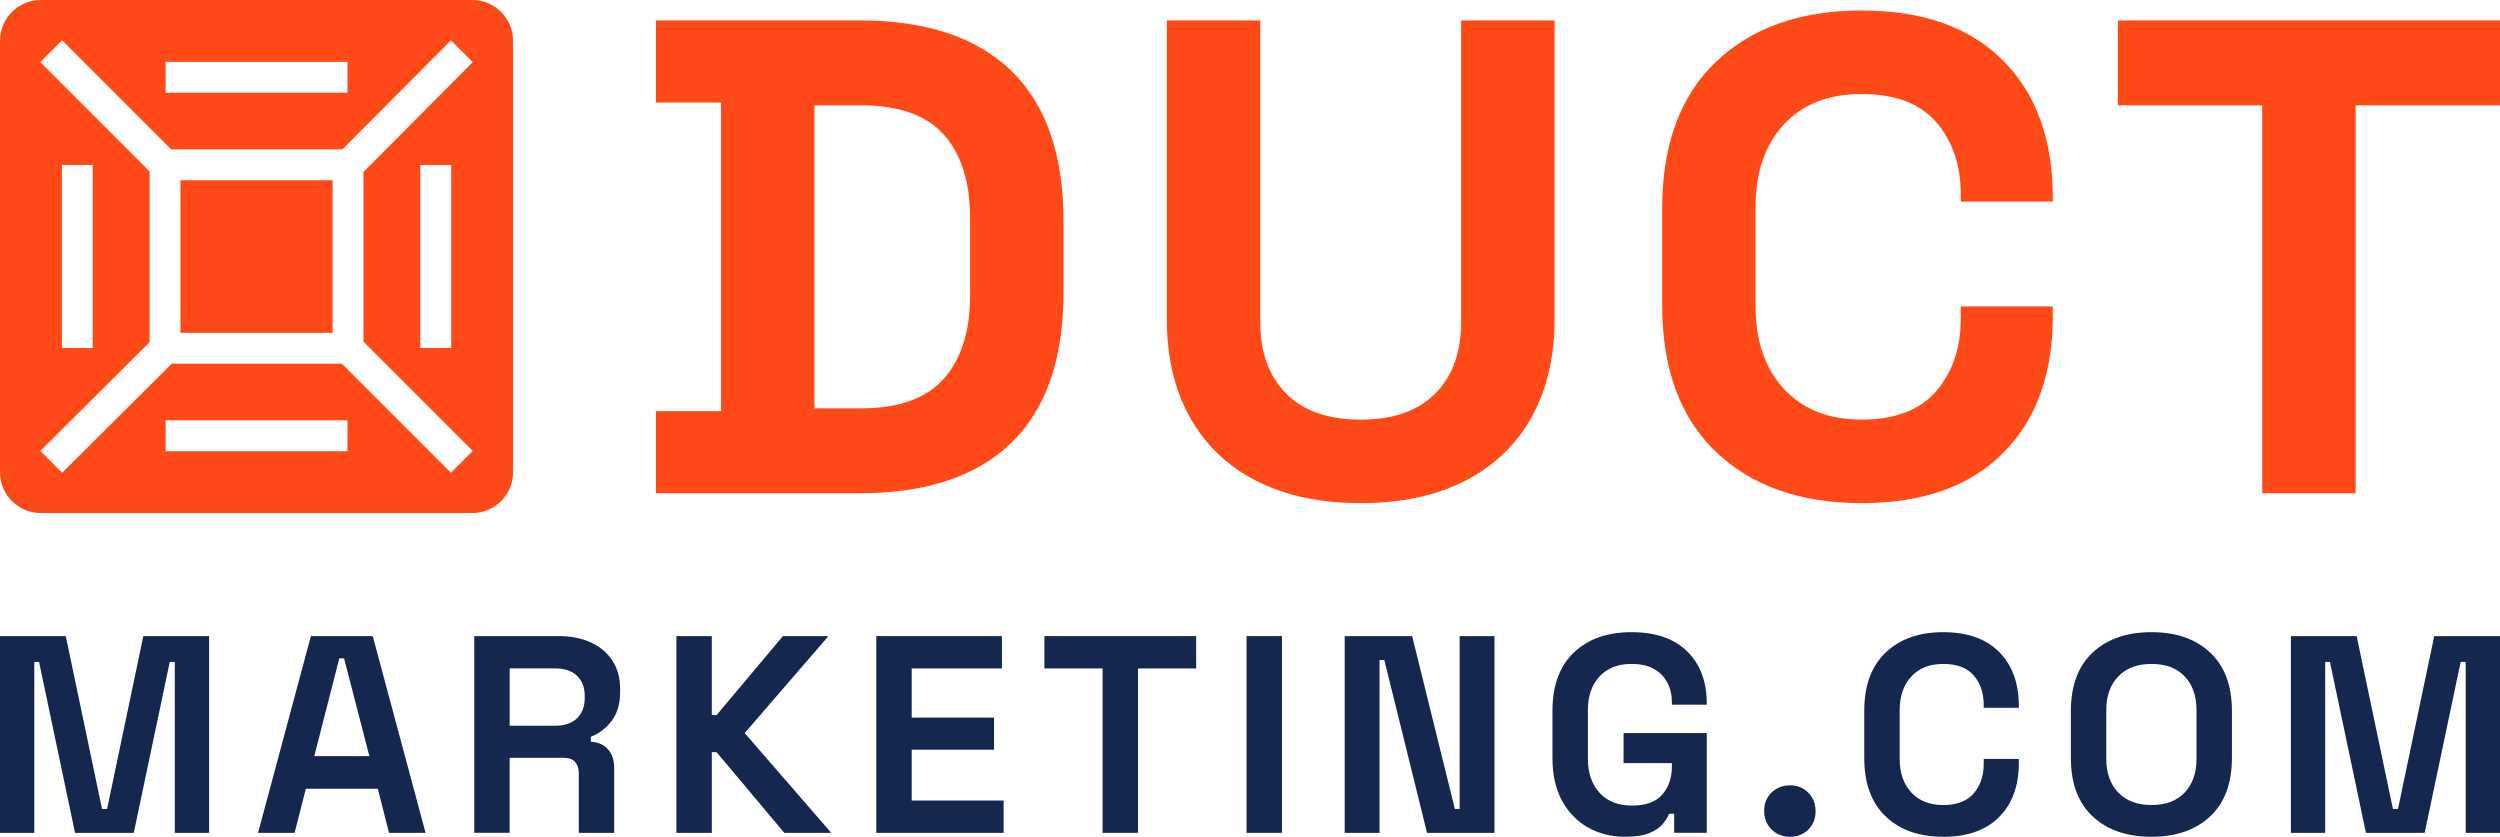
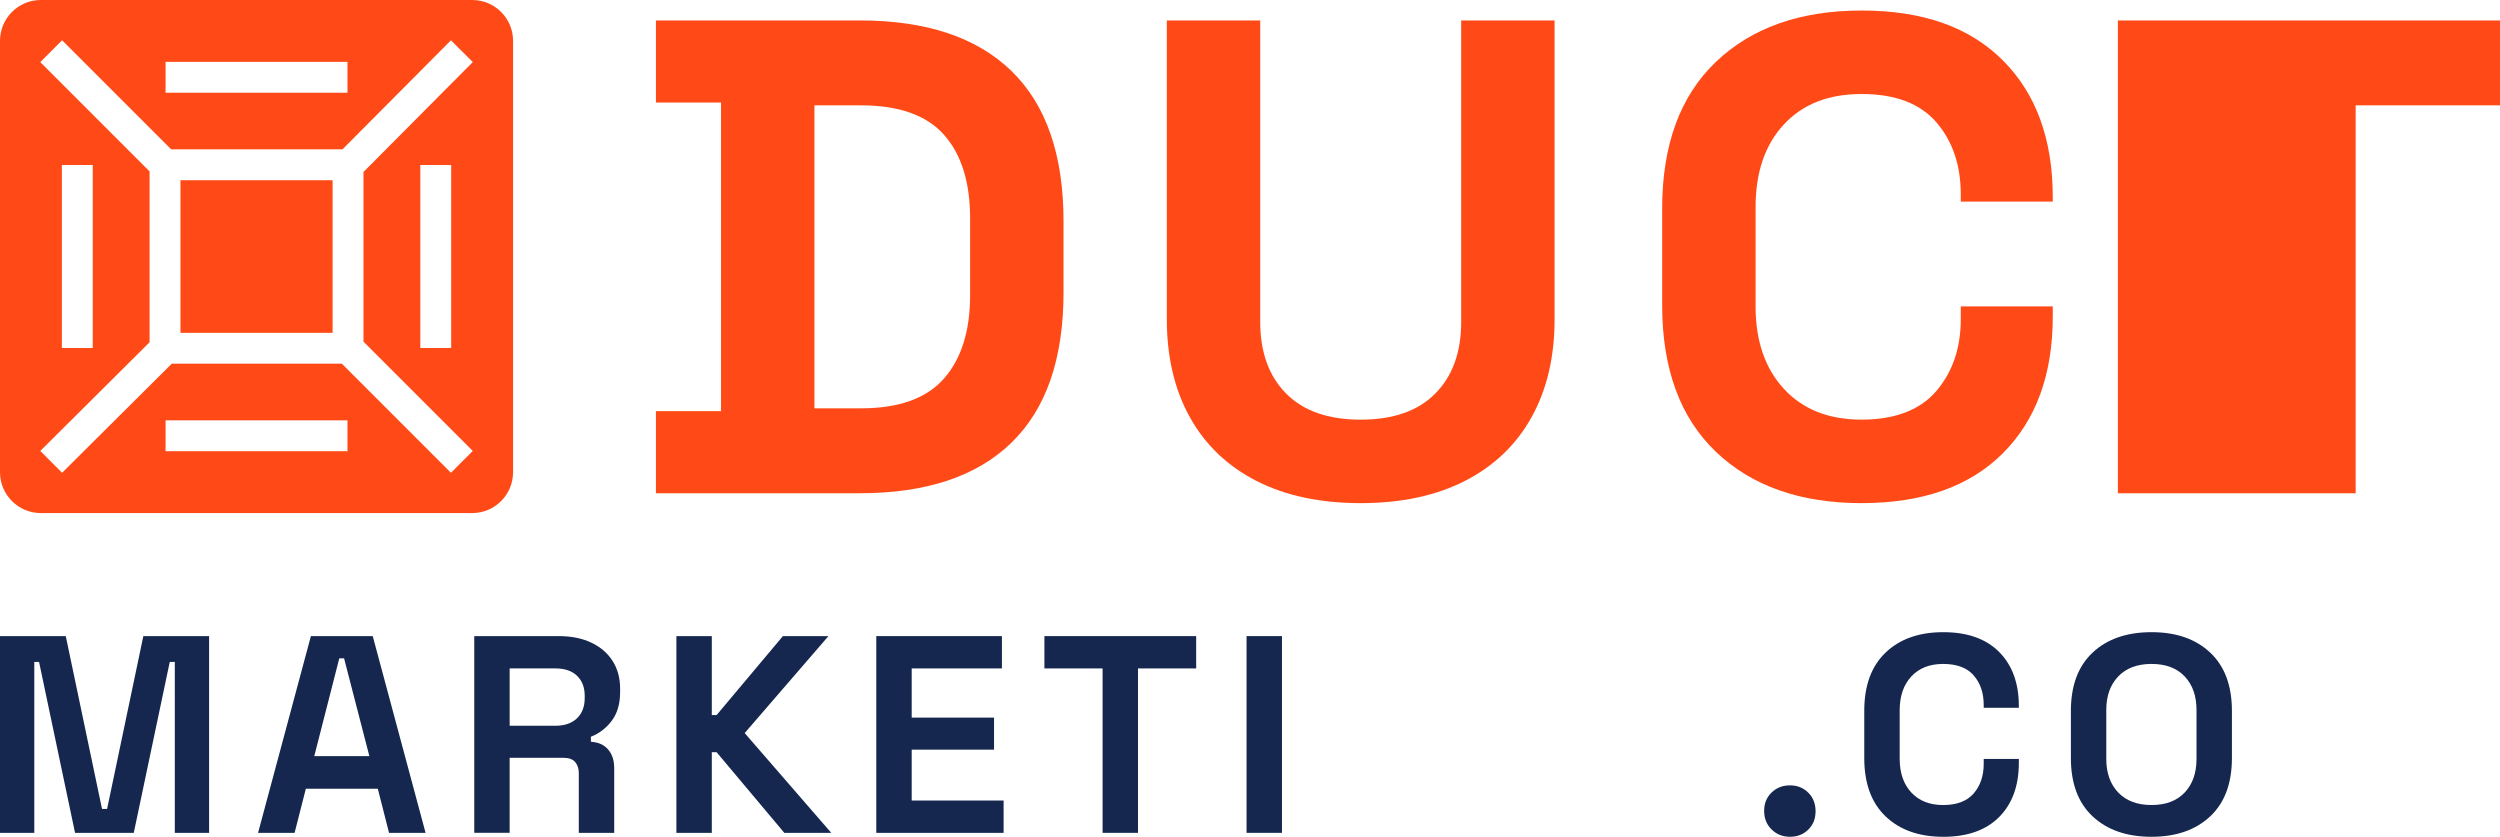
<svg xmlns="http://www.w3.org/2000/svg" id="Layer_2" data-name="Layer 2" viewBox="0 0 2268.25 759.21">
  <defs>
    <style>
      .cls-1 {
        fill: #ff4a17;
      }

      .cls-2 {
        fill: #16274f;
      }
    </style>
  </defs>
  <g id="Layer_1-2" data-name="Layer 1">
    <g>
      <path class="cls-1" d="M595.13,447.51v-74.48h59.07V93.02h-59.07V18.54h184.9c60.35,0,106.26,15.31,137.72,45.91,31.46,30.61,47.19,76.08,47.19,136.43v64.29c0,60.35-15.73,105.83-47.19,136.43-31.46,30.61-77.36,45.91-137.72,45.91h-184.9Zm143.81-77.04h42.37c34.24,0,59.28-8.99,75.12-26.97,15.83-17.98,23.76-43.23,23.76-75.76v-69.43c0-32.95-7.93-58.31-23.76-76.08-15.84-17.76-40.88-26.64-75.12-26.64h-42.37V370.47Z" />
      <path class="cls-1" d="M1234.58,456.5c-36.82,0-68.38-6.74-94.7-20.22-26.32-13.48-46.45-32.74-60.35-57.78-13.91-25.04-20.87-54.67-20.87-88.92V18.54h84.75V292.14c0,27.4,7.81,49.02,23.43,64.85,15.62,15.84,38.2,23.76,67.73,23.76s52.1-7.92,67.73-23.76c15.62-15.83,23.43-37.45,23.43-64.85V18.54h84.75V289.57c0,34.25-6.96,63.88-20.87,88.92-13.91,25.04-34.03,44.3-60.35,57.78-26.32,13.48-57.89,20.22-94.7,20.22Z" />
      <path class="cls-1" d="M1689.13,456.5c-55.65,0-99.73-15.51-132.26-46.55-32.53-31.03-48.79-75.44-48.79-133.22v-87.41c0-57.78,16.26-102.18,48.79-133.22,32.52-31.03,76.61-46.55,132.26-46.55s97.91,15.09,128.09,45.26c30.17,30.17,45.26,71.59,45.26,124.23v3.85h-83.46v-6.42c0-26.53-7.38-48.36-22.15-65.49-14.77-17.11-37.35-25.68-67.73-25.68s-53.51,9.21-70.62,27.61c-17.12,18.41-25.68,43.45-25.68,75.12v89.97c0,31.25,8.56,56.18,25.68,74.8,17.11,18.62,40.66,27.93,70.62,27.93s52.97-8.67,67.73-26c14.77-17.34,22.15-39.05,22.15-65.17v-11.56h83.46v8.99c0,52.65-15.09,94.06-45.26,124.23-30.18,30.17-72.87,45.26-128.09,45.26Z" />
-       <path class="cls-1" d="M2052.53,447.51V95.59h-130.97V18.54h346.7V95.59h-130.97V447.51h-84.75Z" />
+       <path class="cls-1" d="M2052.53,447.51h-130.97V18.54h346.7V95.59h-130.97V447.51h-84.75Z" />
    </g>
    <g>
      <path class="cls-1" d="M428.47,0H37.03C16.58,0,0,16.58,0,37.03V428.47c0,20.45,16.58,37.03,37.03,37.03H428.47c20.45,0,37.03-16.58,37.03-37.03V37.03c0-20.45-16.58-37.03-37.03-37.03ZM150.23,56.14h165.04v28H150.23v-28Zm165.04,353.22H150.23v-28h165.04v28Zm14.5-253.31v153.92l99.18,99.18-19.8,19.8-98.97-98.97H155.84l-99.52,98.99-19.74-19.85,99.15-98.62V155.53L36.55,56.35l19.8-19.8,98.97,98.97h155.38l98.42-98.94,19.85,19.74-99.2,99.73Zm79.59-6.32v166.04h-28V149.73h28ZM56.14,315.77V149.73h28v166.04h-28Z" />
      <rect class="cls-1" x="163.73" y="163.52" width="138.04" height="138.46" />
    </g>
    <g>
      <path class="cls-2" d="M0,755.64v-178.5H59.67l32.9,156.83h4.59l32.89-156.83h59.67v178.5h-31.11v-155.04h-4.59l-32.64,155.04h-53.29l-32.64-155.04h-4.33v155.04H0Z" />
      <path class="cls-2" d="M234.14,755.64l47.94-178.5h56.1l47.94,178.5h-33.15l-10.2-40.04h-65.28l-10.2,40.04h-33.15Zm51-69.62h49.98l-22.95-88.74h-4.33l-22.7,88.74Z" />
      <path class="cls-2" d="M430.29,755.64v-178.5h76.75c11.22,0,20.99,1.96,29.33,5.87,8.33,3.91,14.79,9.43,19.38,16.58,4.59,7.14,6.88,15.55,6.88,25.24v3.06c0,10.71-2.55,19.42-7.65,26.14-5.1,6.72-11.39,11.52-18.87,14.41v4.59c6.63,.34,11.81,2.64,15.55,6.88,3.74,4.25,5.61,9.95,5.61,17.08v58.65h-32.13v-54.06c0-4.25-1.11-7.65-3.32-10.2-2.21-2.55-5.78-3.83-10.71-3.83h-48.71v68.08h-32.13Zm32.13-97.16h41.31c8.5,0,15.08-2.25,19.76-6.76,4.67-4.5,7.01-10.58,7.01-18.23v-2.3c0-7.48-2.29-13.47-6.88-17.98-4.59-4.5-11.22-6.76-19.89-6.76h-41.31v52.02Z" />
      <path class="cls-2" d="M613.69,755.64v-178.5h32.13v71.66h4.33l60.18-71.66h41.31l-75.99,87.97,78.54,90.53h-42.58l-61.46-73.18h-4.33v73.18h-32.13Z" />
      <path class="cls-2" d="M795.05,755.64v-178.5h113.99v29.33h-81.86v44.62h74.71v29.07h-74.71v46.16h83.39v29.33h-115.52Z" />
      <path class="cls-2" d="M1000.38,755.64v-149.17h-52.79v-29.33h137.7v29.33h-52.79v149.17h-32.13Z" />
      <path class="cls-2" d="M1131,755.64v-178.5h32.13v178.5h-32.13Z" />
-       <path class="cls-2" d="M1220.04,755.64v-178.5h61.2l38.76,156.83h4.33v-156.83h31.62v178.5h-61.2l-38.76-156.83h-4.33v156.83h-31.62Z" />
-       <path class="cls-2" d="M1474.59,759.21c-12.41,0-23.59-2.77-33.53-8.29s-17.85-13.6-23.71-24.22c-5.87-10.62-8.8-23.59-8.8-38.89v-42.84c0-22.95,6.46-40.58,19.38-52.91,12.92-12.32,30.35-18.49,52.28-18.49s38.8,5.83,50.62,17.47c11.81,11.65,17.72,27.41,17.72,47.3v1.02h-31.62v-2.04c0-6.63-1.36-12.58-4.08-17.85-2.72-5.27-6.76-9.44-12.11-12.5s-12.2-4.59-20.53-4.59c-12.24,0-21.89,3.79-28.94,11.35-7.06,7.57-10.58,17.81-10.58,30.73v43.86c0,12.92,3.53,23.25,10.58,30.98,7.05,7.74,16.87,11.6,29.45,11.6s21.76-3.35,27.54-10.07c5.78-6.71,8.67-15.26,8.67-25.63v-2.81h-43.86v-27.29h75.48v90.53h-29.58v-17.34h-4.59c-1.19,3.06-3.15,6.21-5.87,9.43-2.72,3.23-6.76,5.95-12.11,8.16-5.36,2.21-12.62,3.32-21.8,3.32Z" />
      <path class="cls-2" d="M1624.07,759.21c-6.63,0-12.2-2.21-16.7-6.63-4.51-4.42-6.76-10.03-6.76-16.83s2.25-12.37,6.76-16.7c4.5-4.33,10.07-6.5,16.7-6.5s12.15,2.21,16.57,6.63c4.42,4.42,6.63,10.03,6.63,16.83s-2.21,12.37-6.63,16.7c-4.42,4.33-9.94,6.5-16.57,6.5Z" />
      <path class="cls-2" d="M1763.1,759.21c-21.93,0-39.36-6.16-52.28-18.49-12.92-12.32-19.38-29.96-19.38-52.91v-42.84c0-22.95,6.46-40.58,19.38-52.91,12.92-12.32,30.35-18.49,52.28-18.49s38.84,5.99,50.75,17.98c11.9,11.99,17.85,28.35,17.85,49.09v1.53h-31.88v-2.55c0-10.88-3.02-19.8-9.05-26.77-6.04-6.97-15.26-10.46-27.67-10.46s-21.89,3.79-28.94,11.35c-7.06,7.57-10.58,17.81-10.58,30.73v43.86c0,12.92,3.53,23.17,10.58,30.73,7.05,7.57,16.7,11.35,28.94,11.35s21.63-3.53,27.67-10.58c6.03-7.05,9.05-15.94,9.05-26.65v-4.59h31.88v3.57c0,20.74-5.95,37.1-17.85,49.09-11.9,11.98-28.82,17.98-50.75,17.98Z" />
      <path class="cls-2" d="M1952.09,759.21c-22.44,0-40.25-6.16-53.42-18.49-13.18-12.32-19.76-29.96-19.76-52.91v-42.84c0-22.95,6.59-40.58,19.76-52.91,13.17-12.32,30.98-18.49,53.42-18.49s39.99,6.16,53.17,18.49c13.17,12.33,19.76,29.96,19.76,52.91v42.84c0,22.95-6.59,40.59-19.76,52.91-13.18,12.33-30.9,18.49-53.17,18.49Zm0-28.82c12.92,0,22.95-3.78,30.09-11.35,7.14-7.56,10.71-17.72,10.71-30.47v-44.37c0-12.75-3.57-22.91-10.71-30.47-7.14-7.56-17.17-11.35-30.09-11.35s-22.99,3.79-30.22,11.35c-7.23,7.57-10.84,17.72-10.84,30.47v44.37c0,12.75,3.61,22.91,10.84,30.47,7.22,7.57,17.3,11.35,30.22,11.35Z" />
-       <path class="cls-2" d="M2078.53,755.64v-178.5h59.67l32.9,156.83h4.59l32.89-156.83h59.67v178.5h-31.11v-155.04h-4.59l-32.64,155.04h-53.29l-32.64-155.04h-4.33v155.04h-31.11Z" />
    </g>
  </g>
</svg>